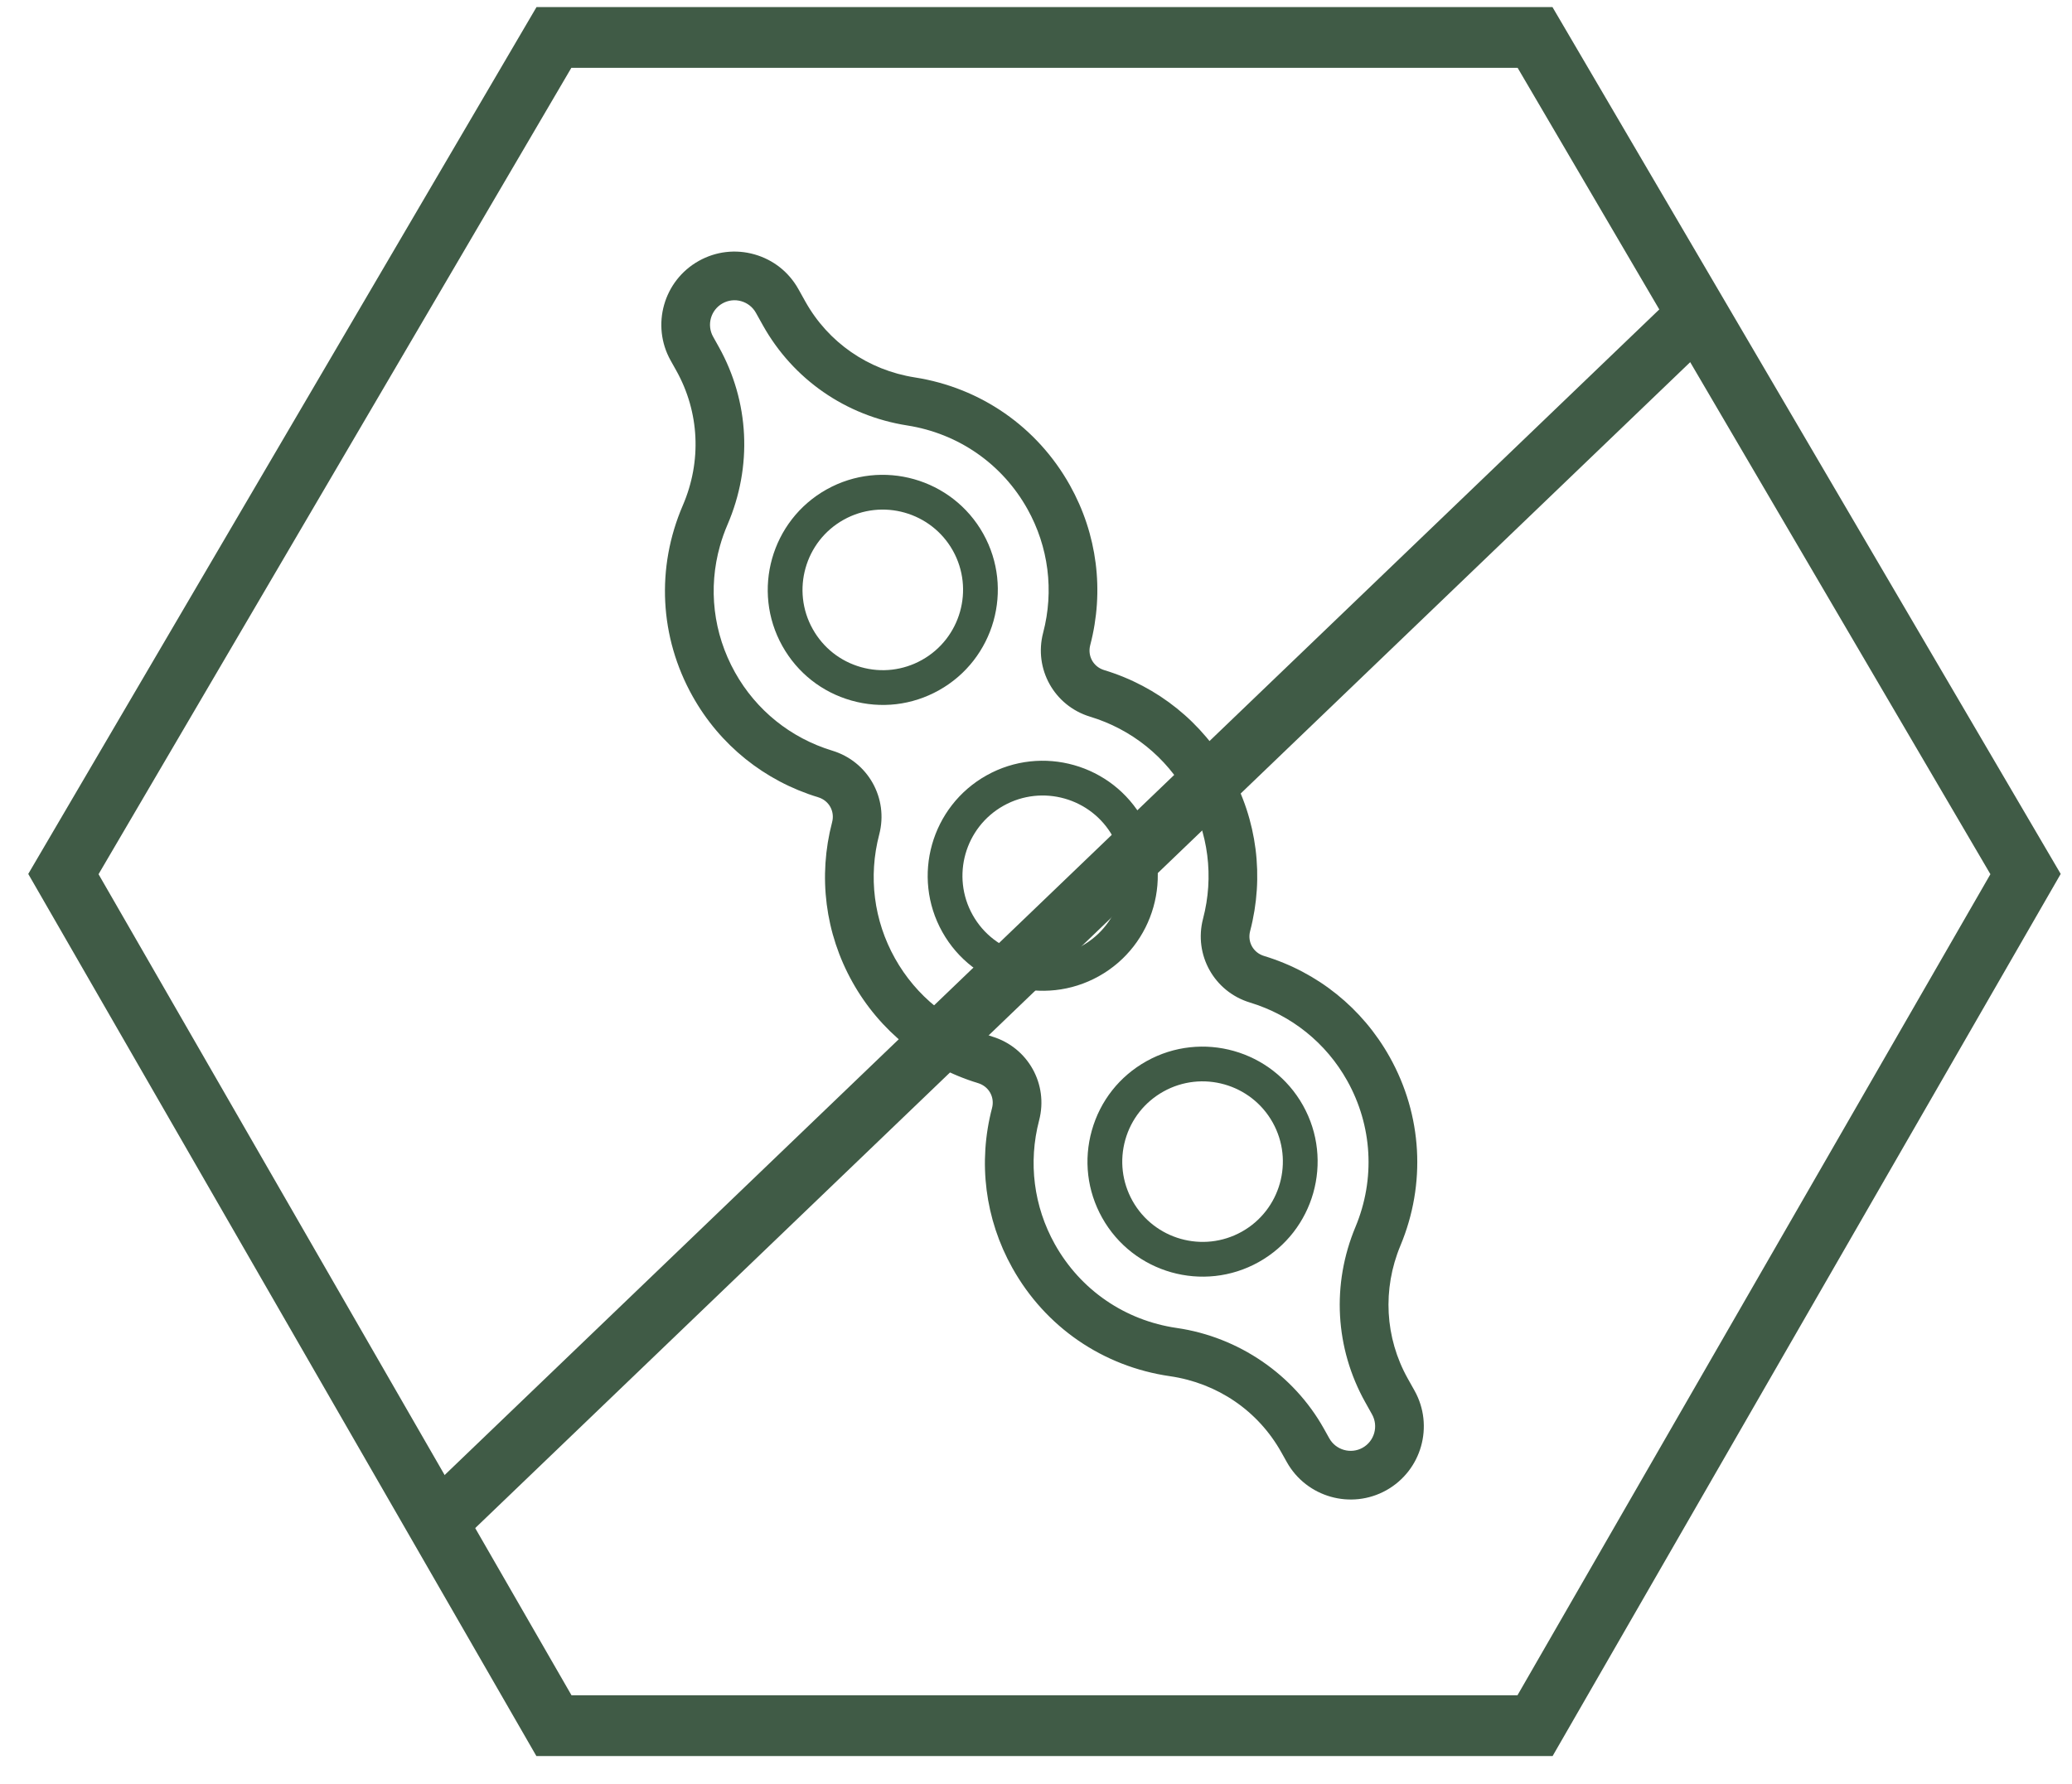
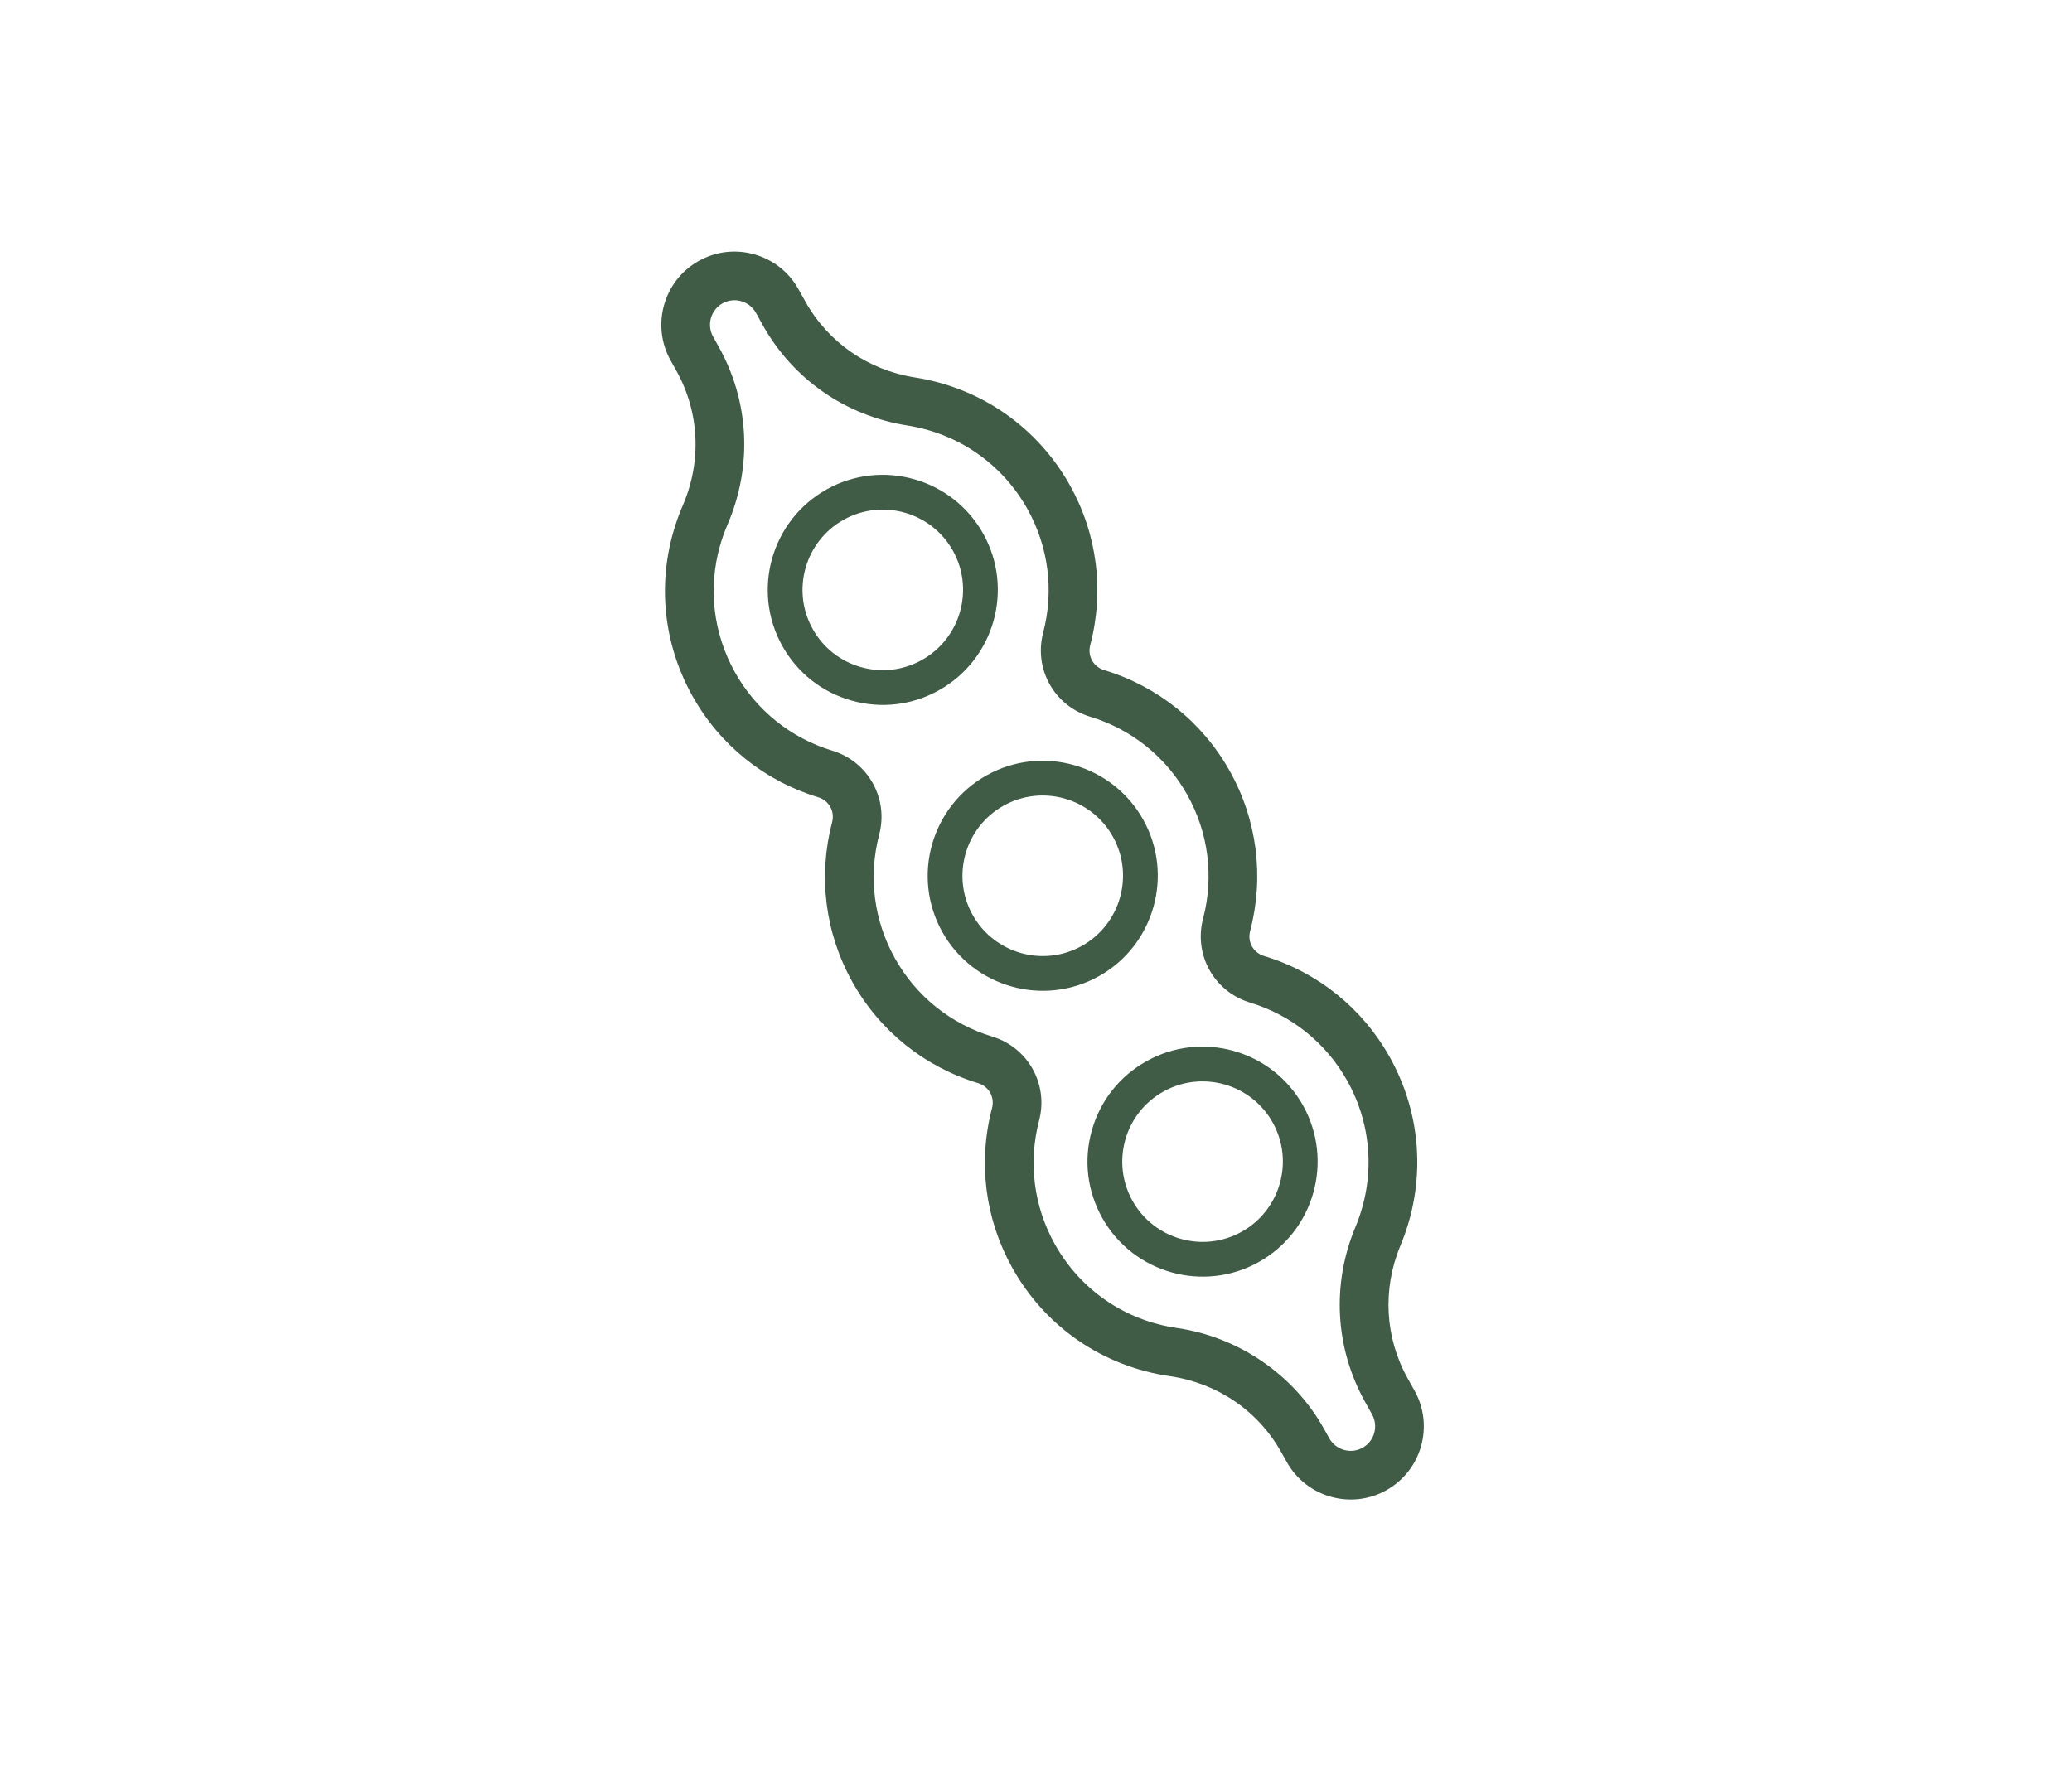
<svg xmlns="http://www.w3.org/2000/svg" fill="none" viewBox="0 0 72 62" height="62" width="72">
-   <rect fill="#405B46" transform="rotate(-43.826 14.924 51.773)" height="2.066" width="60.17" y="51.773" x="14.924" />
  <path fill="#405B46" d="M27.186 22.453C27.707 23.385 28.56 24.059 29.588 24.349C30.616 24.64 31.695 24.513 32.628 23.991C33.59 23.453 34.243 22.574 34.522 21.589C34.8 20.603 34.704 19.512 34.166 18.55C33.09 16.626 30.649 15.935 28.724 17.011C26.8 18.087 26.11 20.529 27.186 22.453ZM33.112 19.139C33.862 20.483 33.381 22.186 32.038 22.937C31.387 23.301 30.634 23.39 29.917 23.187C29.2 22.984 28.605 22.514 28.241 21.863C27.865 21.192 27.798 20.43 27.992 19.743C28.186 19.055 28.643 18.441 29.314 18.066C30.657 17.315 32.361 17.797 33.112 19.139Z" />
  <path fill="#405B46" d="M32.744 32.391C33.82 34.315 36.261 35.005 38.186 33.929C39.148 33.391 39.802 32.512 40.08 31.526C40.359 30.541 40.263 29.45 39.724 28.488C38.648 26.563 36.207 25.873 34.283 26.949C32.358 28.025 31.668 30.467 32.744 32.391ZM38.67 29.077C39.421 30.42 38.939 32.124 37.596 32.875C36.253 33.626 34.55 33.144 33.799 31.801C33.423 31.13 33.356 30.368 33.55 29.68C33.745 28.993 34.201 28.379 34.872 28.004C36.215 27.253 37.919 27.734 38.67 29.077Z" />
  <path fill="#405B46" d="M37.941 39.287C37.65 40.315 37.778 41.394 38.299 42.326C39.375 44.251 41.816 44.941 43.74 43.865C44.703 43.326 45.356 42.447 45.635 41.462C45.913 40.477 45.817 39.385 45.279 38.423C44.203 36.499 41.762 35.809 39.837 36.885C38.905 37.406 38.231 38.259 37.941 39.287ZM44.224 39.013C44.975 40.356 44.494 42.059 43.151 42.81C41.808 43.561 40.104 43.08 39.353 41.737C38.99 41.086 38.901 40.333 39.103 39.615C39.306 38.898 39.776 38.303 40.427 37.939C41.77 37.188 43.473 37.67 44.224 39.013Z" />
  <path fill="#405B46" d="M24.282 9.069C23.058 9.753 22.619 11.306 23.304 12.53L23.5 12.88C24.306 14.322 24.389 16.03 23.727 17.566C22.794 19.731 22.918 22.146 24.066 24.198C25.015 25.896 26.566 27.143 28.43 27.71C28.806 27.824 29.015 28.197 28.915 28.577C28.422 30.462 28.672 32.436 29.622 34.135C30.572 35.833 32.122 37.08 33.987 37.646C34.363 37.761 34.572 38.134 34.472 38.514C33.978 40.399 34.229 42.373 35.179 44.071C36.326 46.123 38.321 47.494 40.652 47.832C42.307 48.072 43.719 49.037 44.525 50.478L44.715 50.817C45.399 52.041 46.951 52.48 48.175 51.796C48.787 51.453 49.203 50.894 49.38 50.268C49.557 49.641 49.496 48.947 49.154 48.335L48.918 47.914C48.124 46.493 48.032 44.807 48.664 43.292C49.559 41.149 49.422 38.761 48.291 36.739C47.341 35.041 45.791 33.793 43.926 33.227C43.55 33.113 43.341 32.74 43.441 32.36C43.935 30.474 43.684 28.501 42.734 26.802C41.785 25.104 40.235 23.857 38.37 23.291C37.994 23.177 37.785 22.803 37.884 22.423C38.379 20.538 38.128 18.564 37.178 16.866C36.047 14.844 34.083 13.477 31.79 13.118C30.167 12.863 28.78 11.902 27.985 10.481L27.743 10.047C27.411 9.454 26.869 9.026 26.215 8.841C25.561 8.656 24.875 8.737 24.282 9.069ZM26.267 10.872L26.509 11.306C27.559 13.183 29.388 14.452 31.528 14.788C33.305 15.067 34.826 16.125 35.702 17.691C36.437 19.006 36.631 20.534 36.248 21.994C35.919 23.251 36.635 24.531 37.878 24.909C39.323 25.347 40.523 26.313 41.258 27.628C41.993 28.942 42.188 30.47 41.805 31.931C41.476 33.188 42.192 34.468 43.435 34.845C44.879 35.284 46.08 36.249 46.815 37.564C47.69 39.13 47.795 40.979 47.103 42.64C46.267 44.638 46.392 46.862 47.442 48.739L47.677 49.16C47.906 49.57 47.759 50.09 47.35 50.319C46.94 50.548 46.42 50.401 46.191 49.991L46.002 49.653C44.952 47.776 43.043 46.469 40.895 46.157C39.089 45.895 37.544 44.834 36.655 43.245C35.92 41.93 35.726 40.402 36.108 38.942C36.438 37.685 35.722 36.405 34.479 36.028C33.034 35.589 31.834 34.623 31.099 33.309C30.363 31.994 30.169 30.465 30.552 29.005C30.881 27.749 30.165 26.468 28.922 26.091C27.477 25.652 26.277 24.686 25.542 23.372C24.782 22.012 24.602 20.445 25.019 18.971C25.089 18.722 25.176 18.477 25.28 18.235C26.151 16.214 26.041 13.959 24.976 12.054L24.78 11.703C24.551 11.293 24.698 10.774 25.108 10.544C25.306 10.434 25.536 10.406 25.755 10.468C25.974 10.53 26.156 10.674 26.267 10.872Z" />
-   <path stroke-width="2.112" stroke="#405B46" d="M53.341 1.301H19.249L2.203 30.38L19.249 59.979H53.341L70.386 30.38L53.341 1.301Z" />
</svg>